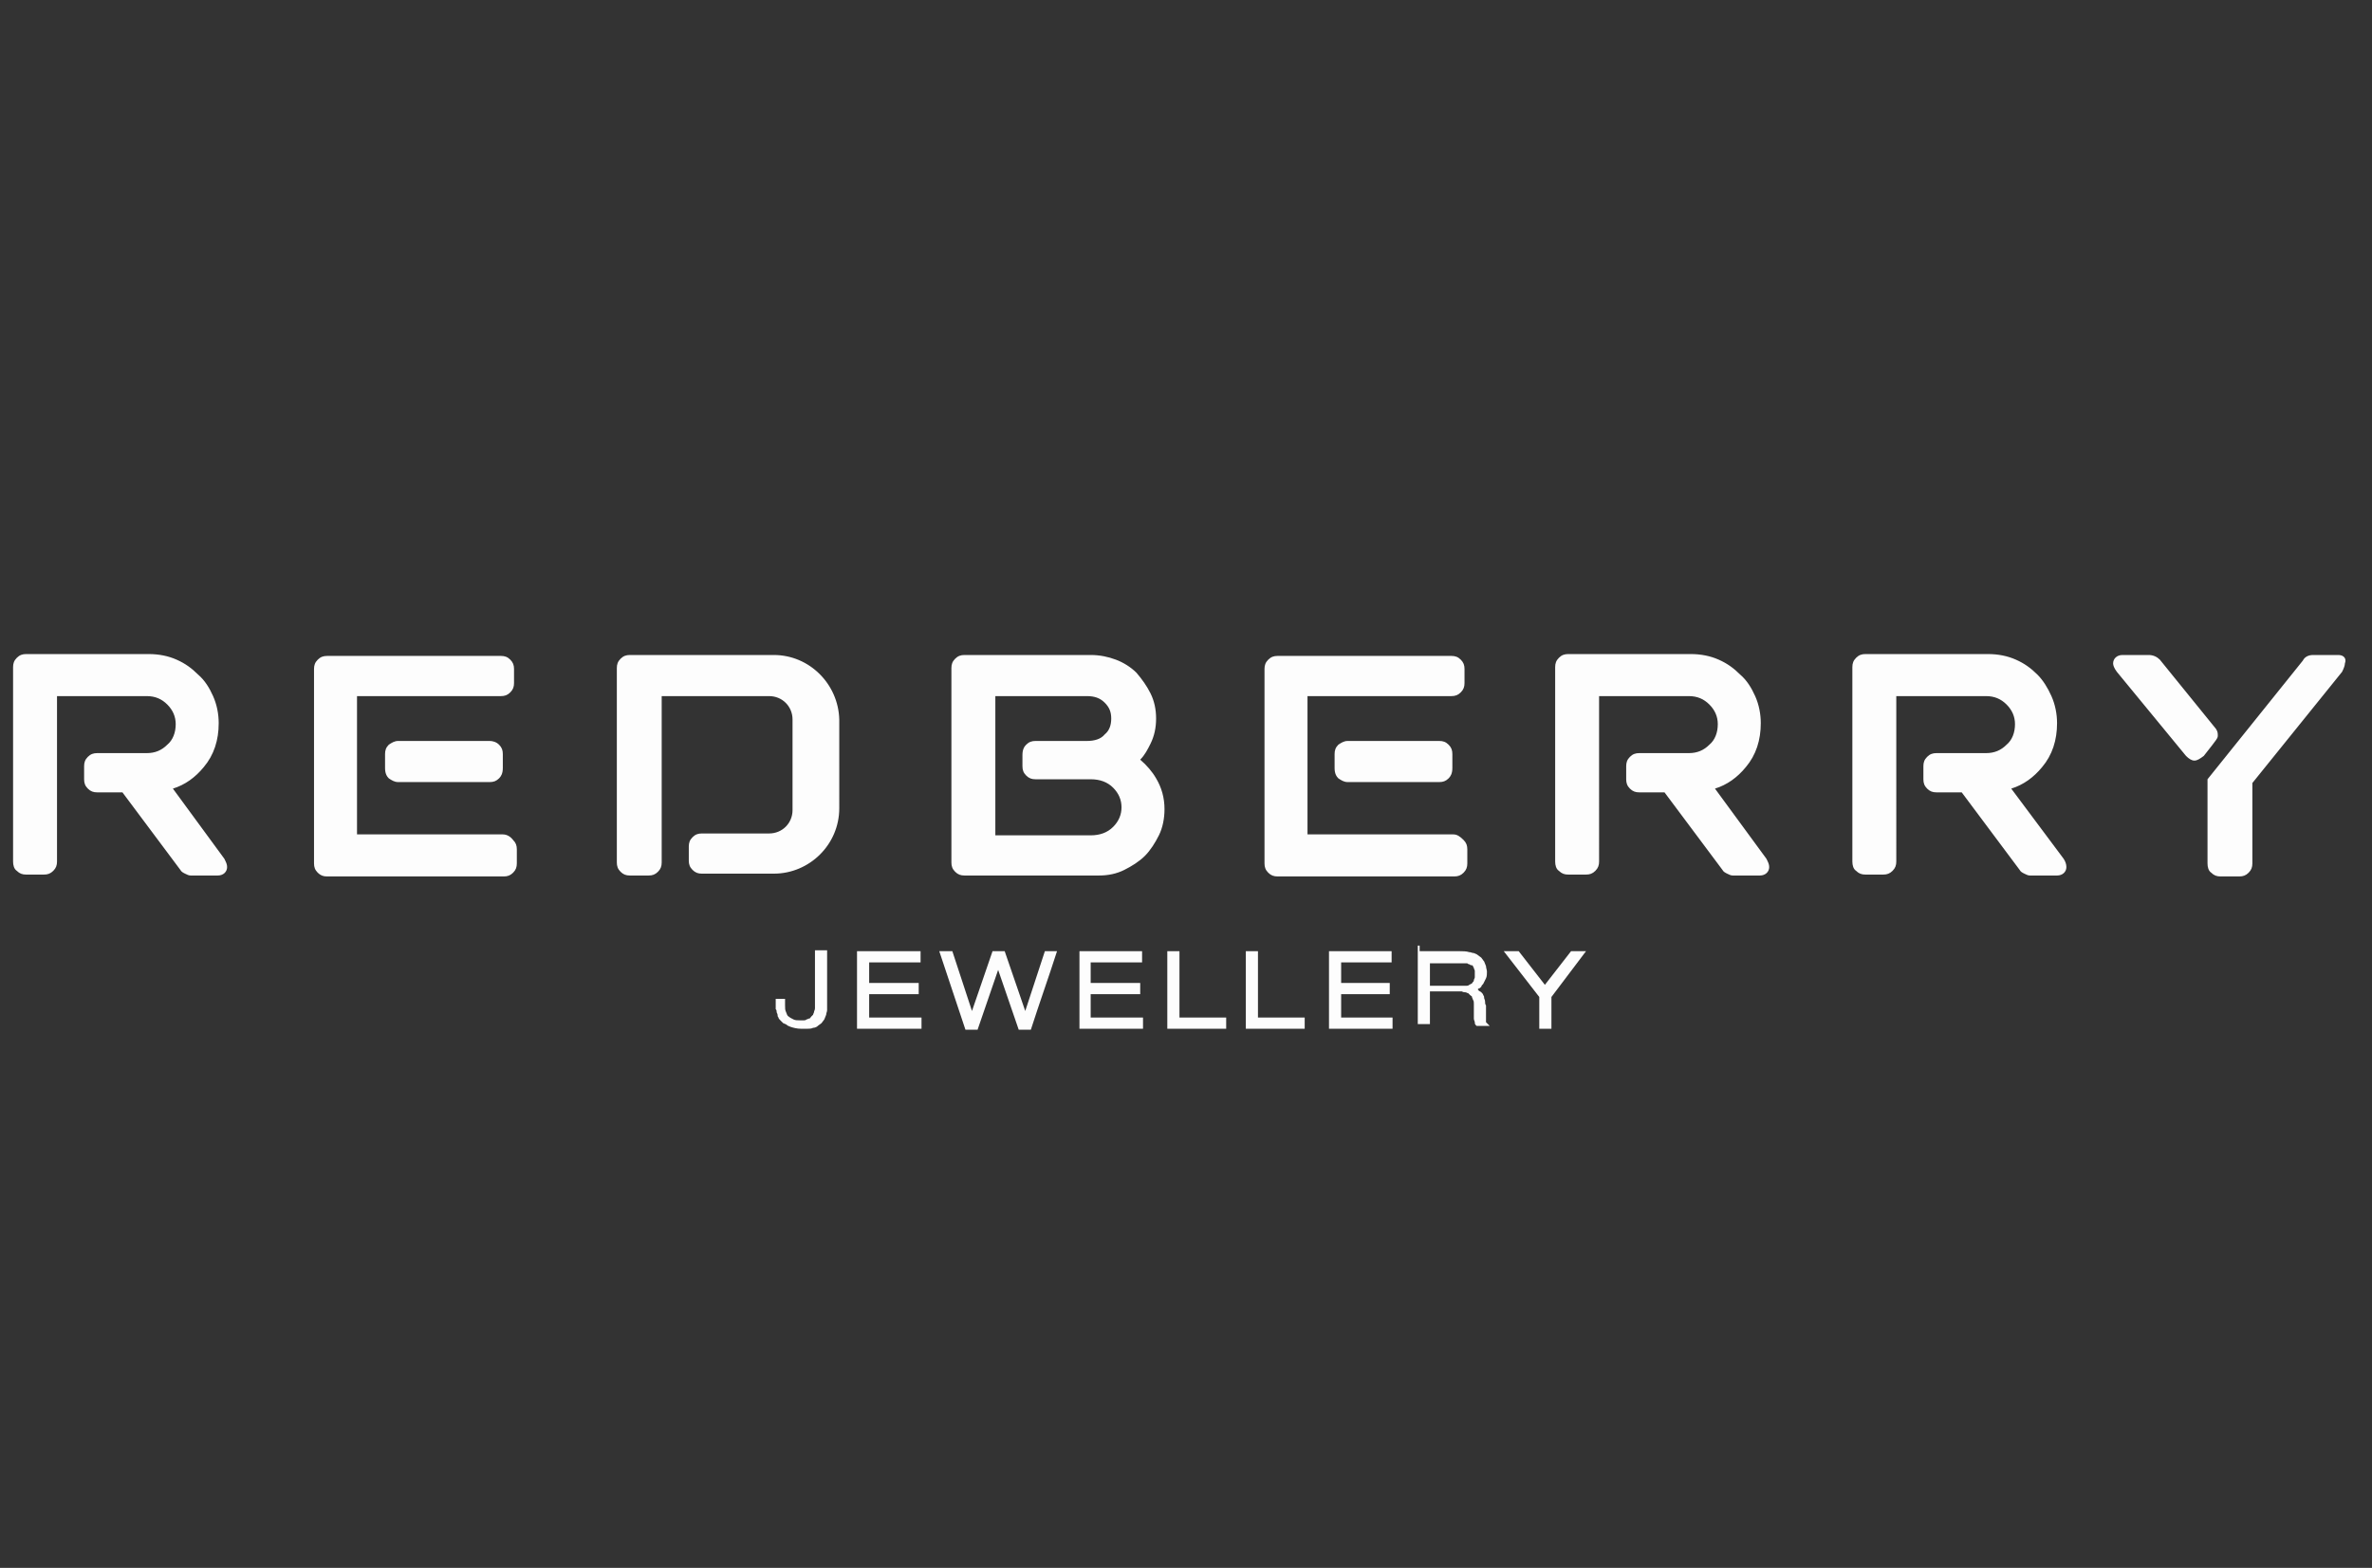
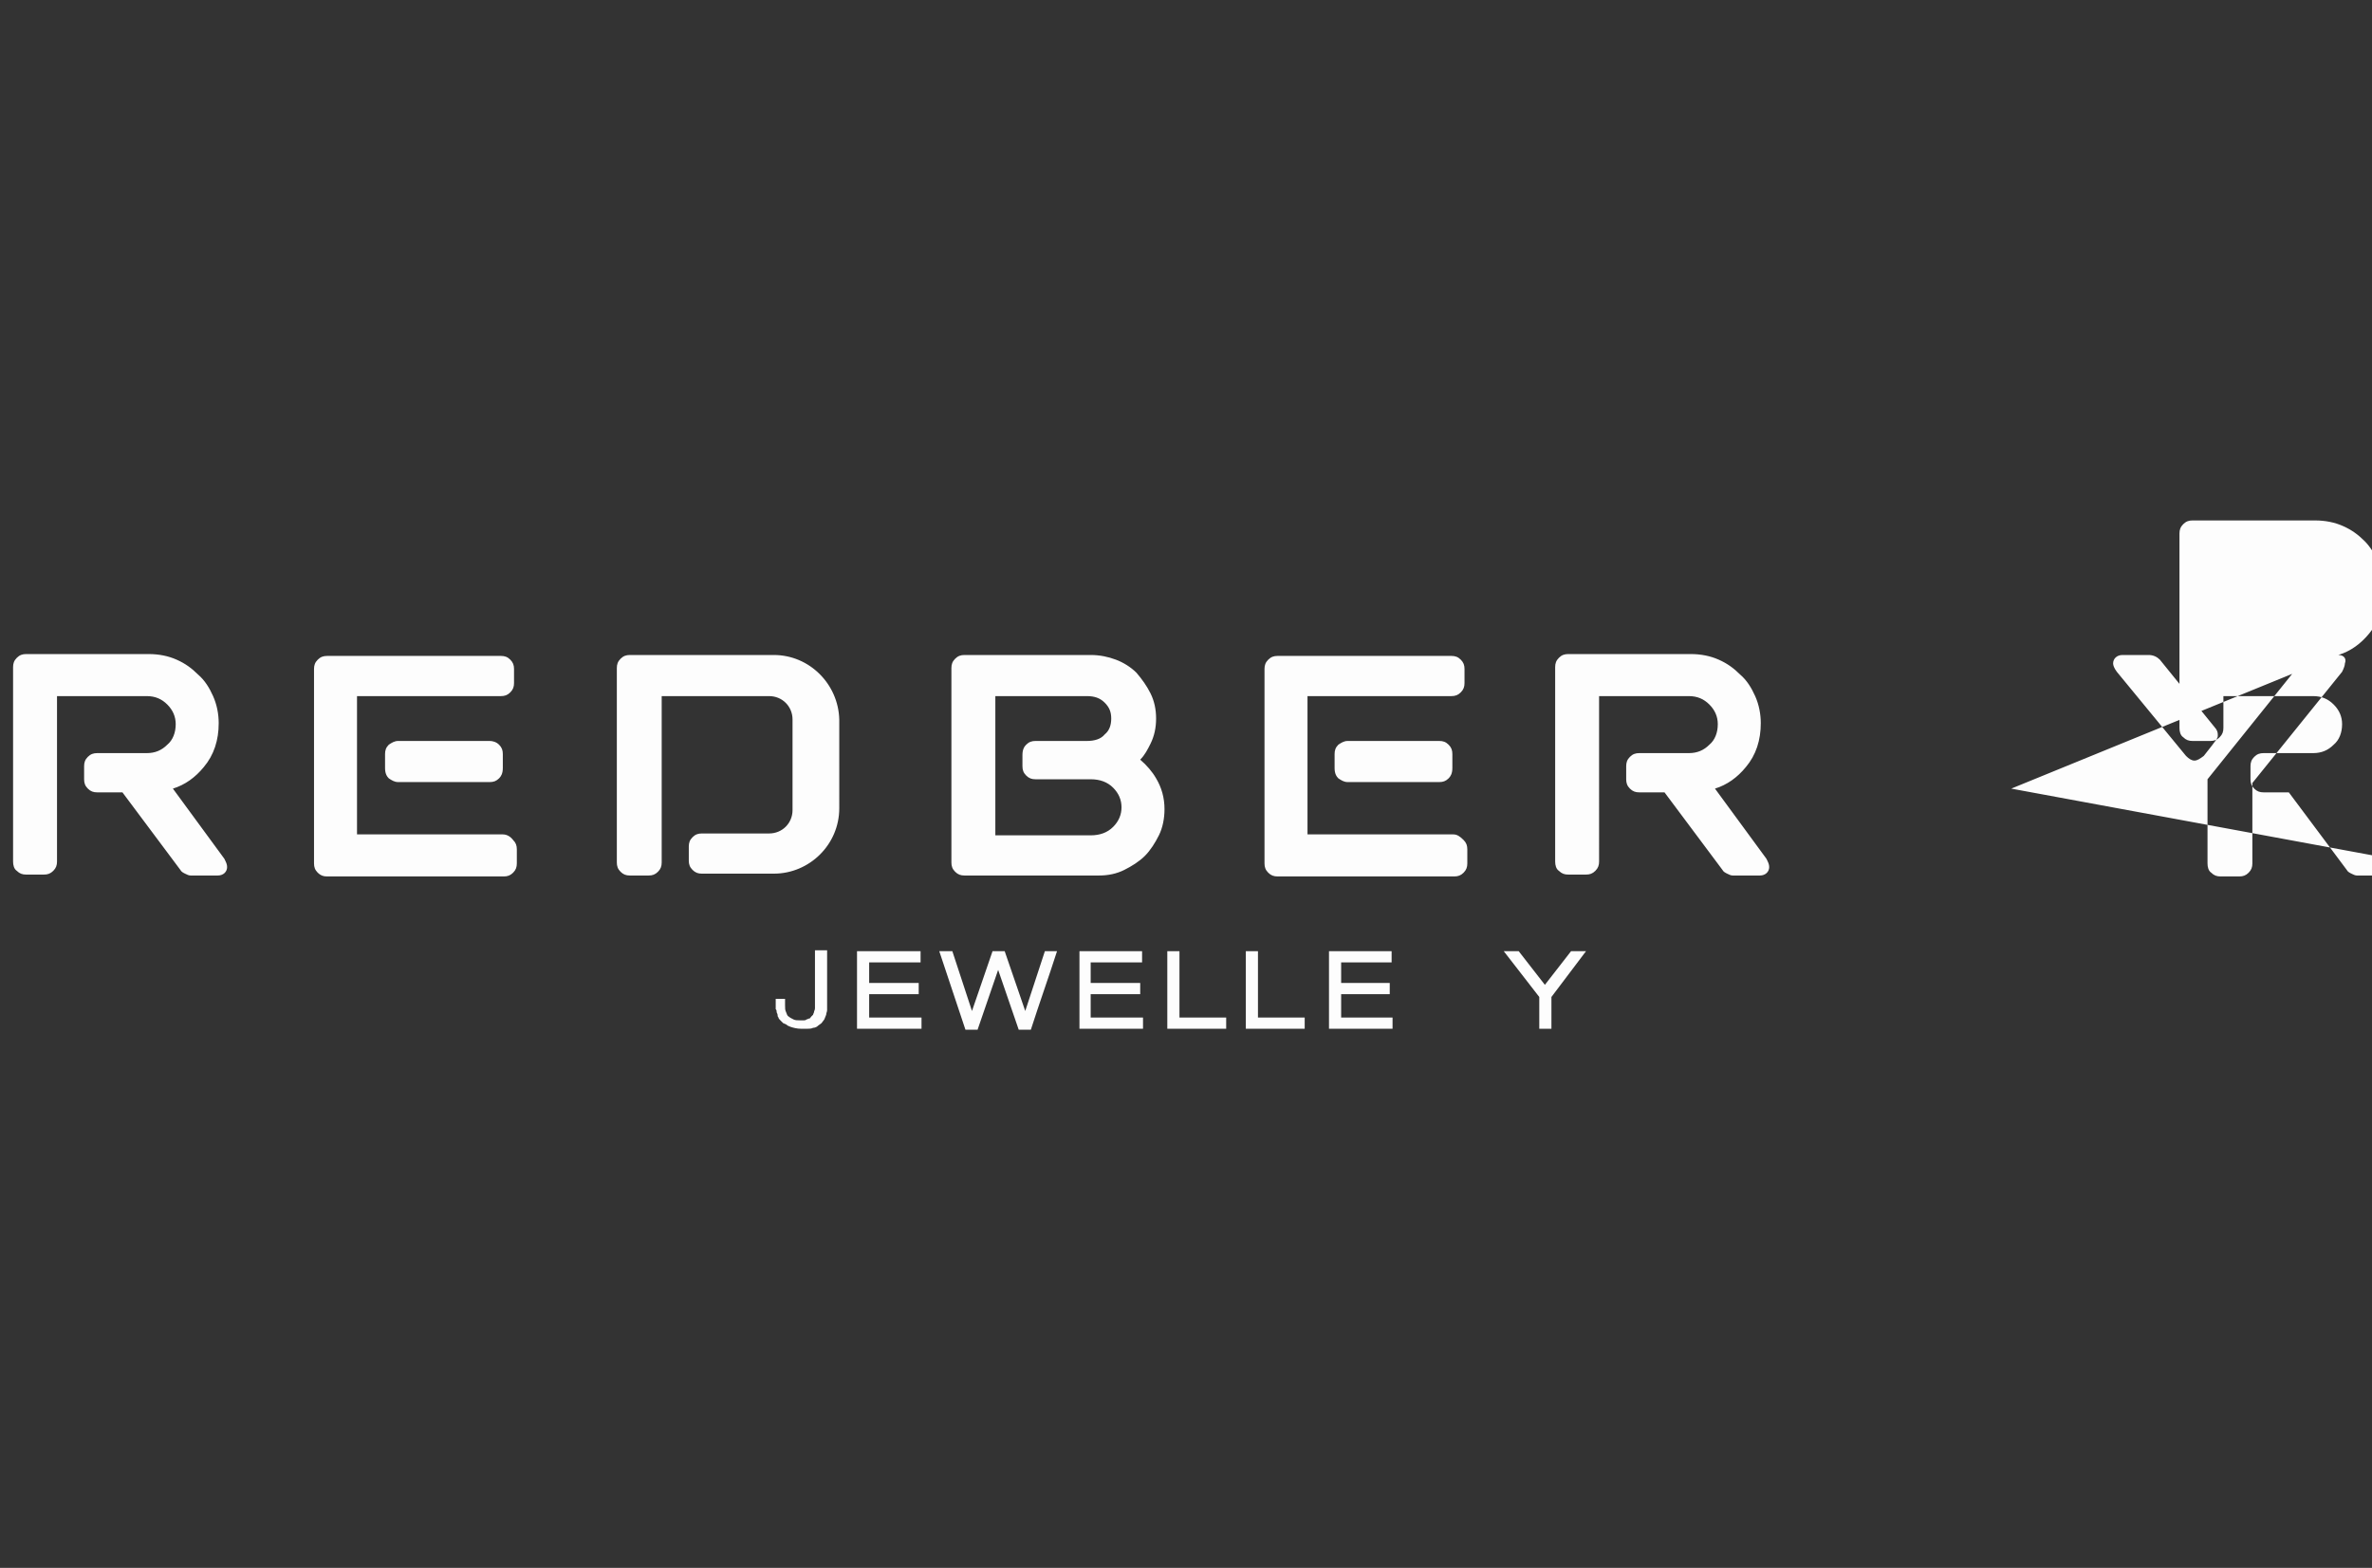
<svg xmlns="http://www.w3.org/2000/svg" version="1.0" id="Layer_1" x="0px" y="0px" viewBox="0 0 253.8 167.8" style="enable-background:new 0 0 253.8 167.8;" xml:space="preserve">
  <rect x="0" y="0" width="253.8" height="167.8" fill="#333333" stroke="none" />
  <style type="text/css">
	.st0{fill-rule:evenodd;clip-rule:evenodd;fill:#FFFFFF;}
	.st1{clip-path:url(#SVGID_2_);fill-rule:evenodd;clip-rule:evenodd;fill:#949494;}
	.st2{clip-path:url(#SVGID_2_);fill-rule:evenodd;clip-rule:evenodd;fill:#EAEAEA;}
	.st3{fill:#FFFFFF;}
	.st4{fill-rule:evenodd;clip-rule:evenodd;}
	.st5{fill:#FDFDFD;}
	.st6{fill:#6A6A6A;}
</style>
  <g>
-     <path class="st5" d="M82.8,70.1H79H67.4c-0.4,0-0.7,0.1-1,0.4c-0.3,0.3-0.4,0.6-0.4,1v20.8c0,0.4,0.1,0.7,0.4,1   c0.3,0.3,0.6,0.4,1,0.4h2c0.4,0,0.7-0.1,1-0.4c0.3-0.3,0.4-0.6,0.4-1l0-17.8c3.8,0,7.6,0,11.5,0c1.4,0,2.5,1.1,2.5,2.5l0,9.7   c0,1.4-1.1,2.5-2.5,2.5l-7.2,0c-0.4,0-0.7,0.1-1,0.4c-0.3,0.3-0.4,0.6-0.4,1v1.5c0,0.4,0.1,0.7,0.4,1c0.3,0.3,0.6,0.4,1,0.4l7.7,0   c3.8,0,7-3.1,7-7V77C89.7,73.2,86.6,70.1,82.8,70.1 M237.1,78l-6-7.4c-0.3-0.3-0.7-0.5-1.2-0.5h-2.8c-0.6,0-1,0.4-1,0.9   c0,0.2,0.1,0.5,0.4,0.9l7.4,9c0.3,0.3,0.6,0.5,0.9,0.5c0.3,0,0.6-0.2,1-0.5c1.5-1.9,1.5-1.9,1.5-2.2   C237.3,78.5,237.3,78.3,237.1,78z M250.2,70.1h-2.7c-0.5,0-0.9,0.2-1.1,0.6l-10.2,12.7v9c0,0.4,0.1,0.8,0.4,1   c0.3,0.3,0.6,0.4,1,0.4h2c0.4,0,0.7-0.1,1-0.4c0.3-0.3,0.4-0.6,0.4-1v-8.6l9.6-11.9c0.2-0.4,0.3-0.7,0.3-0.9   C251.1,70.5,250.8,70.1,250.2,70.1z M215.2,84.4c1.3-0.4,2.4-1.2,3.3-2.3c1.1-1.3,1.6-2.9,1.6-4.7c0-1-0.2-2-0.6-2.9   c-0.4-0.9-0.9-1.7-1.5-2.3c-0.7-0.7-1.4-1.2-2.3-1.6c-0.9-0.4-1.9-0.6-3-0.6h-13.1c-0.4,0-0.7,0.1-1,0.4c-0.3,0.3-0.4,0.6-0.4,1   v20.8c0,0.4,0.1,0.8,0.4,1c0.3,0.3,0.6,0.4,1,0.4h1.9c0.4,0,0.7-0.1,1-0.4c0.3-0.3,0.4-0.6,0.4-1V74.5h9.6c0.9,0,1.6,0.3,2.2,0.9   c0.6,0.6,0.9,1.3,0.9,2.1c0,0.9-0.3,1.7-0.9,2.2c-0.6,0.6-1.3,0.9-2.2,0.9h-5.3c-0.4,0-0.7,0.1-1,0.4c-0.3,0.3-0.4,0.6-0.4,1v1.4   c0,0.4,0.1,0.7,0.4,1c0.3,0.3,0.6,0.4,1,0.4h2.7l6.2,8.3c0.1,0.2,0.3,0.3,0.5,0.4c0.2,0.1,0.4,0.2,0.6,0.2h2.9c0.6,0,1-0.4,1-0.9   c0-0.3-0.1-0.6-0.3-0.9L215.2,84.4z M183.5,84.4c1.3-0.4,2.4-1.2,3.3-2.3c1.1-1.3,1.6-2.9,1.6-4.7c0-1-0.2-2-0.6-2.9   c-0.4-0.9-0.9-1.7-1.6-2.3c-0.7-0.7-1.4-1.2-2.3-1.6c-0.9-0.4-1.9-0.6-3-0.6h-13.1c-0.4,0-0.7,0.1-1,0.4c-0.3,0.3-0.4,0.6-0.4,1   v20.8c0,0.4,0.1,0.8,0.4,1c0.3,0.3,0.6,0.4,1,0.4h1.9c0.4,0,0.7-0.1,1-0.4c0.3-0.3,0.4-0.6,0.4-1V74.5h9.6c0.9,0,1.6,0.3,2.2,0.9   c0.6,0.6,0.9,1.3,0.9,2.1c0,0.9-0.3,1.7-0.9,2.2c-0.6,0.6-1.3,0.9-2.2,0.9h-5.3c-0.4,0-0.7,0.1-1,0.4c-0.3,0.3-0.4,0.6-0.4,1v1.4   c0,0.4,0.1,0.7,0.4,1c0.3,0.3,0.6,0.4,1,0.4h2.7l6.2,8.3c0.1,0.2,0.3,0.3,0.5,0.4c0.2,0.1,0.4,0.2,0.6,0.2h2.9c0.6,0,1-0.4,1-0.9   c0-0.3-0.1-0.5-0.3-0.9L183.5,84.4z M155.5,89.3h-15.6V74.5h15.4c0.4,0,0.7-0.1,1-0.4c0.3-0.3,0.4-0.6,0.4-1v-1.5   c0-0.4-0.1-0.7-0.4-1c-0.3-0.3-0.6-0.4-1-0.4h-18.6c-0.4,0-0.7,0.1-1,0.4c-0.3,0.3-0.4,0.6-0.4,1v20.8c0,0.4,0.1,0.7,0.4,1   c0.3,0.3,0.6,0.4,1,0.4h18.9c0.4,0,0.7-0.1,1-0.4c0.3-0.3,0.4-0.6,0.4-1v-1.5c0-0.4-0.1-0.7-0.4-1   C156.2,89.5,155.9,89.3,155.5,89.3z M154,79.3h-9.8c-0.4,0-0.7,0.2-1,0.4c-0.3,0.3-0.4,0.6-0.4,1v1.5c0,0.6,0.2,0.9,0.4,1.1   c0.3,0.2,0.6,0.4,1,0.4h9.8c0.4,0,0.7-0.1,1-0.4c0.2-0.2,0.4-0.5,0.4-1.1v-1.5c0-0.4-0.1-0.7-0.4-1C154.7,79.4,154.4,79.3,154,79.3   z M122,81.3c0.5-0.5,0.8-1.1,1.1-1.7c0.4-0.8,0.6-1.7,0.6-2.7c0-1-0.2-1.9-0.6-2.7c-0.4-0.8-0.9-1.5-1.5-2.2   c-0.6-0.6-1.4-1.1-2.2-1.4c-0.8-0.3-1.7-0.5-2.7-0.5h-13.5c-0.4,0-0.7,0.1-1,0.4c-0.3,0.3-0.4,0.6-0.4,1v20.8c0,0.4,0.1,0.7,0.4,1   c0.3,0.3,0.6,0.4,1,0.4h14.4c1,0,1.9-0.2,2.7-0.6c0.8-0.4,1.6-0.9,2.2-1.5c0.6-0.6,1.1-1.4,1.5-2.2c0.4-0.8,0.6-1.8,0.6-2.8   c0-1.2-0.3-2.3-0.9-3.3C123.3,82.6,122.7,81.9,122,81.3z M119.1,88.5c-0.6,0.6-1.4,0.9-2.4,0.9h-10.2V74.5h9.8   c0.8,0,1.4,0.2,1.9,0.7c0.5,0.5,0.7,1,0.7,1.7c0,0.7-0.2,1.3-0.7,1.7c-0.4,0.5-1.1,0.7-1.9,0.7h-5.5c-0.4,0-0.7,0.1-1,0.4   c-0.2,0.2-0.4,0.5-0.4,1.1V82c0,0.4,0.1,0.7,0.4,1c0.3,0.3,0.6,0.4,1,0.4h5.9c1,0,1.8,0.3,2.4,0.9c0.6,0.6,0.9,1.3,0.9,2.1   C120,87.2,119.7,87.9,119.1,88.5z M53.8,89.3H38.2V74.5h15.4c0.4,0,0.7-0.1,1-0.4c0.3-0.3,0.4-0.6,0.4-1v-1.5c0-0.4-0.1-0.7-0.4-1   c-0.3-0.3-0.6-0.4-1-0.4H35c-0.4,0-0.7,0.1-1,0.4c-0.3,0.3-0.4,0.6-0.4,1v20.8c0,0.4,0.1,0.7,0.4,1c0.3,0.3,0.6,0.4,1,0.4h18.9   c0.4,0,0.7-0.1,1-0.4c0.3-0.3,0.4-0.6,0.4-1v-1.5c0-0.4-0.1-0.7-0.4-1C54.6,89.5,54.2,89.3,53.8,89.3z M52.4,79.3h-9.8   c-0.4,0-0.7,0.2-1,0.4c-0.3,0.3-0.4,0.6-0.4,1v1.5c0,0.6,0.2,0.9,0.4,1.1c0.3,0.2,0.6,0.4,1,0.4h9.8c0.4,0,0.7-0.1,1-0.4   c0.2-0.2,0.4-0.5,0.4-1.1v-1.5c0-0.4-0.1-0.7-0.4-1C53.1,79.4,52.7,79.3,52.4,79.3z M18.5,84.4c1.3-0.4,2.4-1.2,3.3-2.3   c1.1-1.3,1.6-2.9,1.6-4.7c0-1-0.2-2-0.6-2.9c-0.4-0.9-0.9-1.7-1.6-2.3c-0.7-0.7-1.4-1.2-2.3-1.6c-0.9-0.4-1.9-0.6-3-0.6H2.8   c-0.4,0-0.7,0.1-1,0.4c-0.3,0.3-0.4,0.6-0.4,1v20.8c0,0.4,0.1,0.8,0.4,1c0.3,0.3,0.6,0.4,1,0.4h1.9c0.4,0,0.7-0.1,1-0.4   c0.3-0.3,0.4-0.6,0.4-1V74.5h9.6c0.9,0,1.6,0.3,2.2,0.9c0.6,0.6,0.9,1.3,0.9,2.1c0,0.9-0.3,1.7-0.9,2.2c-0.6,0.6-1.3,0.9-2.2,0.9   h-5.3c-0.4,0-0.7,0.1-1,0.4c-0.3,0.3-0.4,0.6-0.4,1v1.4c0,0.4,0.1,0.7,0.4,1c0.3,0.3,0.6,0.4,1,0.4h2.7l6.2,8.3   c0.1,0.2,0.3,0.3,0.5,0.4c0.2,0.1,0.4,0.2,0.6,0.2h2.9c0.6,0,1-0.4,1-0.9c0-0.3-0.1-0.5-0.3-0.9L18.5,84.4z" />
+     <path class="st5" d="M82.8,70.1H79H67.4c-0.4,0-0.7,0.1-1,0.4c-0.3,0.3-0.4,0.6-0.4,1v20.8c0,0.4,0.1,0.7,0.4,1   c0.3,0.3,0.6,0.4,1,0.4h2c0.4,0,0.7-0.1,1-0.4c0.3-0.3,0.4-0.6,0.4-1l0-17.8c3.8,0,7.6,0,11.5,0c1.4,0,2.5,1.1,2.5,2.5l0,9.7   c0,1.4-1.1,2.5-2.5,2.5l-7.2,0c-0.4,0-0.7,0.1-1,0.4c-0.3,0.3-0.4,0.6-0.4,1v1.5c0,0.4,0.1,0.7,0.4,1c0.3,0.3,0.6,0.4,1,0.4l7.7,0   c3.8,0,7-3.1,7-7V77C89.7,73.2,86.6,70.1,82.8,70.1 M237.1,78l-6-7.4c-0.3-0.3-0.7-0.5-1.2-0.5h-2.8c-0.6,0-1,0.4-1,0.9   c0,0.2,0.1,0.5,0.4,0.9l7.4,9c0.3,0.3,0.6,0.5,0.9,0.5c0.3,0,0.6-0.2,1-0.5c1.5-1.9,1.5-1.9,1.5-2.2   C237.3,78.5,237.3,78.3,237.1,78z M250.2,70.1h-2.7c-0.5,0-0.9,0.2-1.1,0.6l-10.2,12.7v9c0,0.4,0.1,0.8,0.4,1   c0.3,0.3,0.6,0.4,1,0.4h2c0.4,0,0.7-0.1,1-0.4c0.3-0.3,0.4-0.6,0.4-1v-8.6l9.6-11.9c0.2-0.4,0.3-0.7,0.3-0.9   C251.1,70.5,250.8,70.1,250.2,70.1z c1.3-0.4,2.4-1.2,3.3-2.3c1.1-1.3,1.6-2.9,1.6-4.7c0-1-0.2-2-0.6-2.9   c-0.4-0.9-0.9-1.7-1.5-2.3c-0.7-0.7-1.4-1.2-2.3-1.6c-0.9-0.4-1.9-0.6-3-0.6h-13.1c-0.4,0-0.7,0.1-1,0.4c-0.3,0.3-0.4,0.6-0.4,1   v20.8c0,0.4,0.1,0.8,0.4,1c0.3,0.3,0.6,0.4,1,0.4h1.9c0.4,0,0.7-0.1,1-0.4c0.3-0.3,0.4-0.6,0.4-1V74.5h9.6c0.9,0,1.6,0.3,2.2,0.9   c0.6,0.6,0.9,1.3,0.9,2.1c0,0.9-0.3,1.7-0.9,2.2c-0.6,0.6-1.3,0.9-2.2,0.9h-5.3c-0.4,0-0.7,0.1-1,0.4c-0.3,0.3-0.4,0.6-0.4,1v1.4   c0,0.4,0.1,0.7,0.4,1c0.3,0.3,0.6,0.4,1,0.4h2.7l6.2,8.3c0.1,0.2,0.3,0.3,0.5,0.4c0.2,0.1,0.4,0.2,0.6,0.2h2.9c0.6,0,1-0.4,1-0.9   c0-0.3-0.1-0.6-0.3-0.9L215.2,84.4z M183.5,84.4c1.3-0.4,2.4-1.2,3.3-2.3c1.1-1.3,1.6-2.9,1.6-4.7c0-1-0.2-2-0.6-2.9   c-0.4-0.9-0.9-1.7-1.6-2.3c-0.7-0.7-1.4-1.2-2.3-1.6c-0.9-0.4-1.9-0.6-3-0.6h-13.1c-0.4,0-0.7,0.1-1,0.4c-0.3,0.3-0.4,0.6-0.4,1   v20.8c0,0.4,0.1,0.8,0.4,1c0.3,0.3,0.6,0.4,1,0.4h1.9c0.4,0,0.7-0.1,1-0.4c0.3-0.3,0.4-0.6,0.4-1V74.5h9.6c0.9,0,1.6,0.3,2.2,0.9   c0.6,0.6,0.9,1.3,0.9,2.1c0,0.9-0.3,1.7-0.9,2.2c-0.6,0.6-1.3,0.9-2.2,0.9h-5.3c-0.4,0-0.7,0.1-1,0.4c-0.3,0.3-0.4,0.6-0.4,1v1.4   c0,0.4,0.1,0.7,0.4,1c0.3,0.3,0.6,0.4,1,0.4h2.7l6.2,8.3c0.1,0.2,0.3,0.3,0.5,0.4c0.2,0.1,0.4,0.2,0.6,0.2h2.9c0.6,0,1-0.4,1-0.9   c0-0.3-0.1-0.5-0.3-0.9L183.5,84.4z M155.5,89.3h-15.6V74.5h15.4c0.4,0,0.7-0.1,1-0.4c0.3-0.3,0.4-0.6,0.4-1v-1.5   c0-0.4-0.1-0.7-0.4-1c-0.3-0.3-0.6-0.4-1-0.4h-18.6c-0.4,0-0.7,0.1-1,0.4c-0.3,0.3-0.4,0.6-0.4,1v20.8c0,0.4,0.1,0.7,0.4,1   c0.3,0.3,0.6,0.4,1,0.4h18.9c0.4,0,0.7-0.1,1-0.4c0.3-0.3,0.4-0.6,0.4-1v-1.5c0-0.4-0.1-0.7-0.4-1   C156.2,89.5,155.9,89.3,155.5,89.3z M154,79.3h-9.8c-0.4,0-0.7,0.2-1,0.4c-0.3,0.3-0.4,0.6-0.4,1v1.5c0,0.6,0.2,0.9,0.4,1.1   c0.3,0.2,0.6,0.4,1,0.4h9.8c0.4,0,0.7-0.1,1-0.4c0.2-0.2,0.4-0.5,0.4-1.1v-1.5c0-0.4-0.1-0.7-0.4-1C154.7,79.4,154.4,79.3,154,79.3   z M122,81.3c0.5-0.5,0.8-1.1,1.1-1.7c0.4-0.8,0.6-1.7,0.6-2.7c0-1-0.2-1.9-0.6-2.7c-0.4-0.8-0.9-1.5-1.5-2.2   c-0.6-0.6-1.4-1.1-2.2-1.4c-0.8-0.3-1.7-0.5-2.7-0.5h-13.5c-0.4,0-0.7,0.1-1,0.4c-0.3,0.3-0.4,0.6-0.4,1v20.8c0,0.4,0.1,0.7,0.4,1   c0.3,0.3,0.6,0.4,1,0.4h14.4c1,0,1.9-0.2,2.7-0.6c0.8-0.4,1.6-0.9,2.2-1.5c0.6-0.6,1.1-1.4,1.5-2.2c0.4-0.8,0.6-1.8,0.6-2.8   c0-1.2-0.3-2.3-0.9-3.3C123.3,82.6,122.7,81.9,122,81.3z M119.1,88.5c-0.6,0.6-1.4,0.9-2.4,0.9h-10.2V74.5h9.8   c0.8,0,1.4,0.2,1.9,0.7c0.5,0.5,0.7,1,0.7,1.7c0,0.7-0.2,1.3-0.7,1.7c-0.4,0.5-1.1,0.7-1.9,0.7h-5.5c-0.4,0-0.7,0.1-1,0.4   c-0.2,0.2-0.4,0.5-0.4,1.1V82c0,0.4,0.1,0.7,0.4,1c0.3,0.3,0.6,0.4,1,0.4h5.9c1,0,1.8,0.3,2.4,0.9c0.6,0.6,0.9,1.3,0.9,2.1   C120,87.2,119.7,87.9,119.1,88.5z M53.8,89.3H38.2V74.5h15.4c0.4,0,0.7-0.1,1-0.4c0.3-0.3,0.4-0.6,0.4-1v-1.5c0-0.4-0.1-0.7-0.4-1   c-0.3-0.3-0.6-0.4-1-0.4H35c-0.4,0-0.7,0.1-1,0.4c-0.3,0.3-0.4,0.6-0.4,1v20.8c0,0.4,0.1,0.7,0.4,1c0.3,0.3,0.6,0.4,1,0.4h18.9   c0.4,0,0.7-0.1,1-0.4c0.3-0.3,0.4-0.6,0.4-1v-1.5c0-0.4-0.1-0.7-0.4-1C54.6,89.5,54.2,89.3,53.8,89.3z M52.4,79.3h-9.8   c-0.4,0-0.7,0.2-1,0.4c-0.3,0.3-0.4,0.6-0.4,1v1.5c0,0.6,0.2,0.9,0.4,1.1c0.3,0.2,0.6,0.4,1,0.4h9.8c0.4,0,0.7-0.1,1-0.4   c0.2-0.2,0.4-0.5,0.4-1.1v-1.5c0-0.4-0.1-0.7-0.4-1C53.1,79.4,52.7,79.3,52.4,79.3z M18.5,84.4c1.3-0.4,2.4-1.2,3.3-2.3   c1.1-1.3,1.6-2.9,1.6-4.7c0-1-0.2-2-0.6-2.9c-0.4-0.9-0.9-1.7-1.6-2.3c-0.7-0.7-1.4-1.2-2.3-1.6c-0.9-0.4-1.9-0.6-3-0.6H2.8   c-0.4,0-0.7,0.1-1,0.4c-0.3,0.3-0.4,0.6-0.4,1v20.8c0,0.4,0.1,0.8,0.4,1c0.3,0.3,0.6,0.4,1,0.4h1.9c0.4,0,0.7-0.1,1-0.4   c0.3-0.3,0.4-0.6,0.4-1V74.5h9.6c0.9,0,1.6,0.3,2.2,0.9c0.6,0.6,0.9,1.3,0.9,2.1c0,0.9-0.3,1.7-0.9,2.2c-0.6,0.6-1.3,0.9-2.2,0.9   h-5.3c-0.4,0-0.7,0.1-1,0.4c-0.3,0.3-0.4,0.6-0.4,1v1.4c0,0.4,0.1,0.7,0.4,1c0.3,0.3,0.6,0.4,1,0.4h2.7l6.2,8.3   c0.1,0.2,0.3,0.3,0.5,0.4c0.2,0.1,0.4,0.2,0.6,0.2h2.9c0.6,0,1-0.4,1-0.9c0-0.3-0.1-0.5-0.3-0.9L18.5,84.4z" />
    <polygon class="st5" points="164.7,106.7 160.9,101.8 162.5,101.8 165.3,105.4 168.1,101.8 169.7,101.8 166,106.7 166,110.1    164.7,110.1  " />
-     <path class="st5" d="M151.9,101.8h4.3c0.3,0,0.7,0,1,0.1c0.2,0,0.3,0.1,0.5,0.1c0.2,0.1,0.3,0.1,0.4,0.2c0.1,0.1,0.3,0.2,0.4,0.3   c0.1,0.1,0.2,0.3,0.3,0.4c0.1,0.2,0.1,0.3,0.2,0.5c0,0.2,0.1,0.4,0.1,0.6c0,0.2,0,0.5-0.1,0.7c-0.1,0.2-0.2,0.4-0.3,0.6   c-0.1,0.1-0.2,0.2-0.2,0.3c-0.1,0.1-0.2,0.2-0.3,0.2c0,0-0.1,0.1-0.1,0.1c0.1,0,0.1,0.1,0.1,0.1c0.1,0.1,0.2,0.1,0.3,0.2   c0.1,0.1,0.2,0.2,0.2,0.3c0.1,0.1,0.1,0.2,0.1,0.3c0,0.1,0.1,0.2,0.1,0.4c0,0.1,0,0.3,0.1,0.4c0,0.1,0,0.3,0,0.5l0,0.4   c0,0.1,0,0.2,0,0.2c0,0.1,0,0.2,0,0.2c0,0.1,0,0.2,0,0.2c0,0.1,0,0.1,0,0.2c0,0.1,0,0.1,0,0.1c0,0,0,0,0,0l0.4,0.4H158l-0.1-0.1   c-0.1-0.1-0.1-0.2-0.1-0.3c0-0.1-0.1-0.2-0.1-0.4c0-0.1,0-0.3,0-0.5c0-0.2,0-0.4,0-0.6c0-0.2,0-0.3,0-0.5c0-0.1,0-0.3-0.1-0.4   c0-0.1-0.1-0.2-0.1-0.3c0-0.1-0.1-0.1-0.2-0.2c-0.1-0.1-0.1-0.1-0.2-0.2c-0.1,0-0.2-0.1-0.3-0.1c-0.1,0-0.2,0-0.4-0.1   c-0.1,0-0.3,0-0.4,0h-3v3.5h-1.3v-8.4H151.9z M153,105.5h3.3c0.1,0,0.2,0,0.3,0c0.1,0,0.2,0,0.3,0c0.1,0,0.2,0,0.3-0.1   c0.1,0,0.1-0.1,0.2-0.1c0.1,0,0.1-0.1,0.2-0.2c0.1-0.1,0.1-0.1,0.1-0.2c0-0.1,0.1-0.2,0.1-0.3c0-0.1,0-0.2,0-0.4c0-0.1,0-0.2,0-0.3   c0-0.1-0.1-0.2-0.1-0.3c0-0.1-0.1-0.1-0.1-0.2c0-0.1-0.1-0.1-0.2-0.1c-0.1,0-0.1-0.1-0.2-0.1c-0.1,0-0.2-0.1-0.2-0.1   c-0.1,0-0.2,0-0.3,0c-0.1,0-0.2,0-0.3,0H153V105.5z" />
    <polygon class="st5" points="133.5,101.8 134.6,101.8 134.6,108.9 139.6,108.9 139.6,110.1 133.3,110.1 133.3,101.8  " />
    <polygon class="st5" points="115.7,101.8 122.2,101.8 122.2,103 116.7,103 116.7,105.2 122,105.2 122,106.4 116.7,106.4    116.7,108.9 122.3,108.9 122.3,110.1 115.5,110.1 115.5,101.8  " />
    <path class="st5" d="M111.9,101.8h1.2c-0.9,2.8-1.9,5.6-2.8,8.4H109l-2.2-6.4l-2.2,6.4h-1.3l-2.8-8.4h1.4l2.1,6.4l2.2-6.4h1.3   l2.2,6.4l2.1-6.4H111.9z" />
    <polygon class="st5" points="92,101.8 98.5,101.8 98.5,103 93,103 93,105.2 98.3,105.2 98.3,106.4 93,106.4 93,108.9 98.6,108.9    98.6,110.1 91.7,110.1 91.7,101.8  " />
    <path class="st5" d="M84,107.6c0,0.3,0,0.5,0.1,0.7c0.1,0.2,0.1,0.4,0.3,0.5c0.1,0.1,0.3,0.2,0.5,0.3c0.2,0.1,0.4,0.1,0.7,0.1   c0.1,0,0.3,0,0.4,0c0.1,0,0.2,0,0.3-0.1c0.1,0,0.2-0.1,0.3-0.1c0.1,0,0.1-0.1,0.2-0.2c0.1-0.1,0.1-0.1,0.2-0.2   c0-0.1,0.1-0.2,0.1-0.3c0-0.1,0.1-0.2,0.1-0.4c0-0.1,0-0.3,0-0.5v-5.7h1.3v5.9c0,0.2,0,0.4,0,0.5c0,0.2-0.1,0.3-0.1,0.5   c-0.1,0.2-0.1,0.3-0.2,0.5c-0.1,0.1-0.2,0.3-0.3,0.4c-0.1,0.1-0.3,0.2-0.4,0.3c-0.1,0.1-0.3,0.2-0.5,0.2c-0.2,0.1-0.4,0.1-0.6,0.1   c-0.2,0-0.4,0-0.7,0c-0.4,0-0.8-0.1-1.1-0.2c-0.2-0.1-0.3-0.1-0.4-0.2c-0.1-0.1-0.2-0.1-0.4-0.2c-0.1-0.1-0.2-0.2-0.3-0.3   c-0.1-0.1-0.2-0.2-0.2-0.3c-0.1-0.1-0.1-0.2-0.1-0.3c0-0.1-0.1-0.2-0.1-0.3c0-0.1,0-0.2-0.1-0.3c0-0.1,0-0.2,0-0.3   c0-0.1,0-0.2,0-0.3c0-0.1,0-0.2,0-0.3v-0.2H84C84,107.2,84,107.6,84,107.6" />
    <polygon class="st5" points="125.2,101.8 126.2,101.8 126.2,108.9 131.2,108.9 131.2,110.1 124.9,110.1 124.9,101.8  " />
    <polygon class="st5" points="142.4,101.8 148.9,101.8 148.9,103 143.5,103 143.5,105.2 148.7,105.2 148.7,106.4 143.5,106.4    143.5,108.9 149,108.9 149,110.1 142.2,110.1 142.2,101.8  " />
  </g>
</svg>